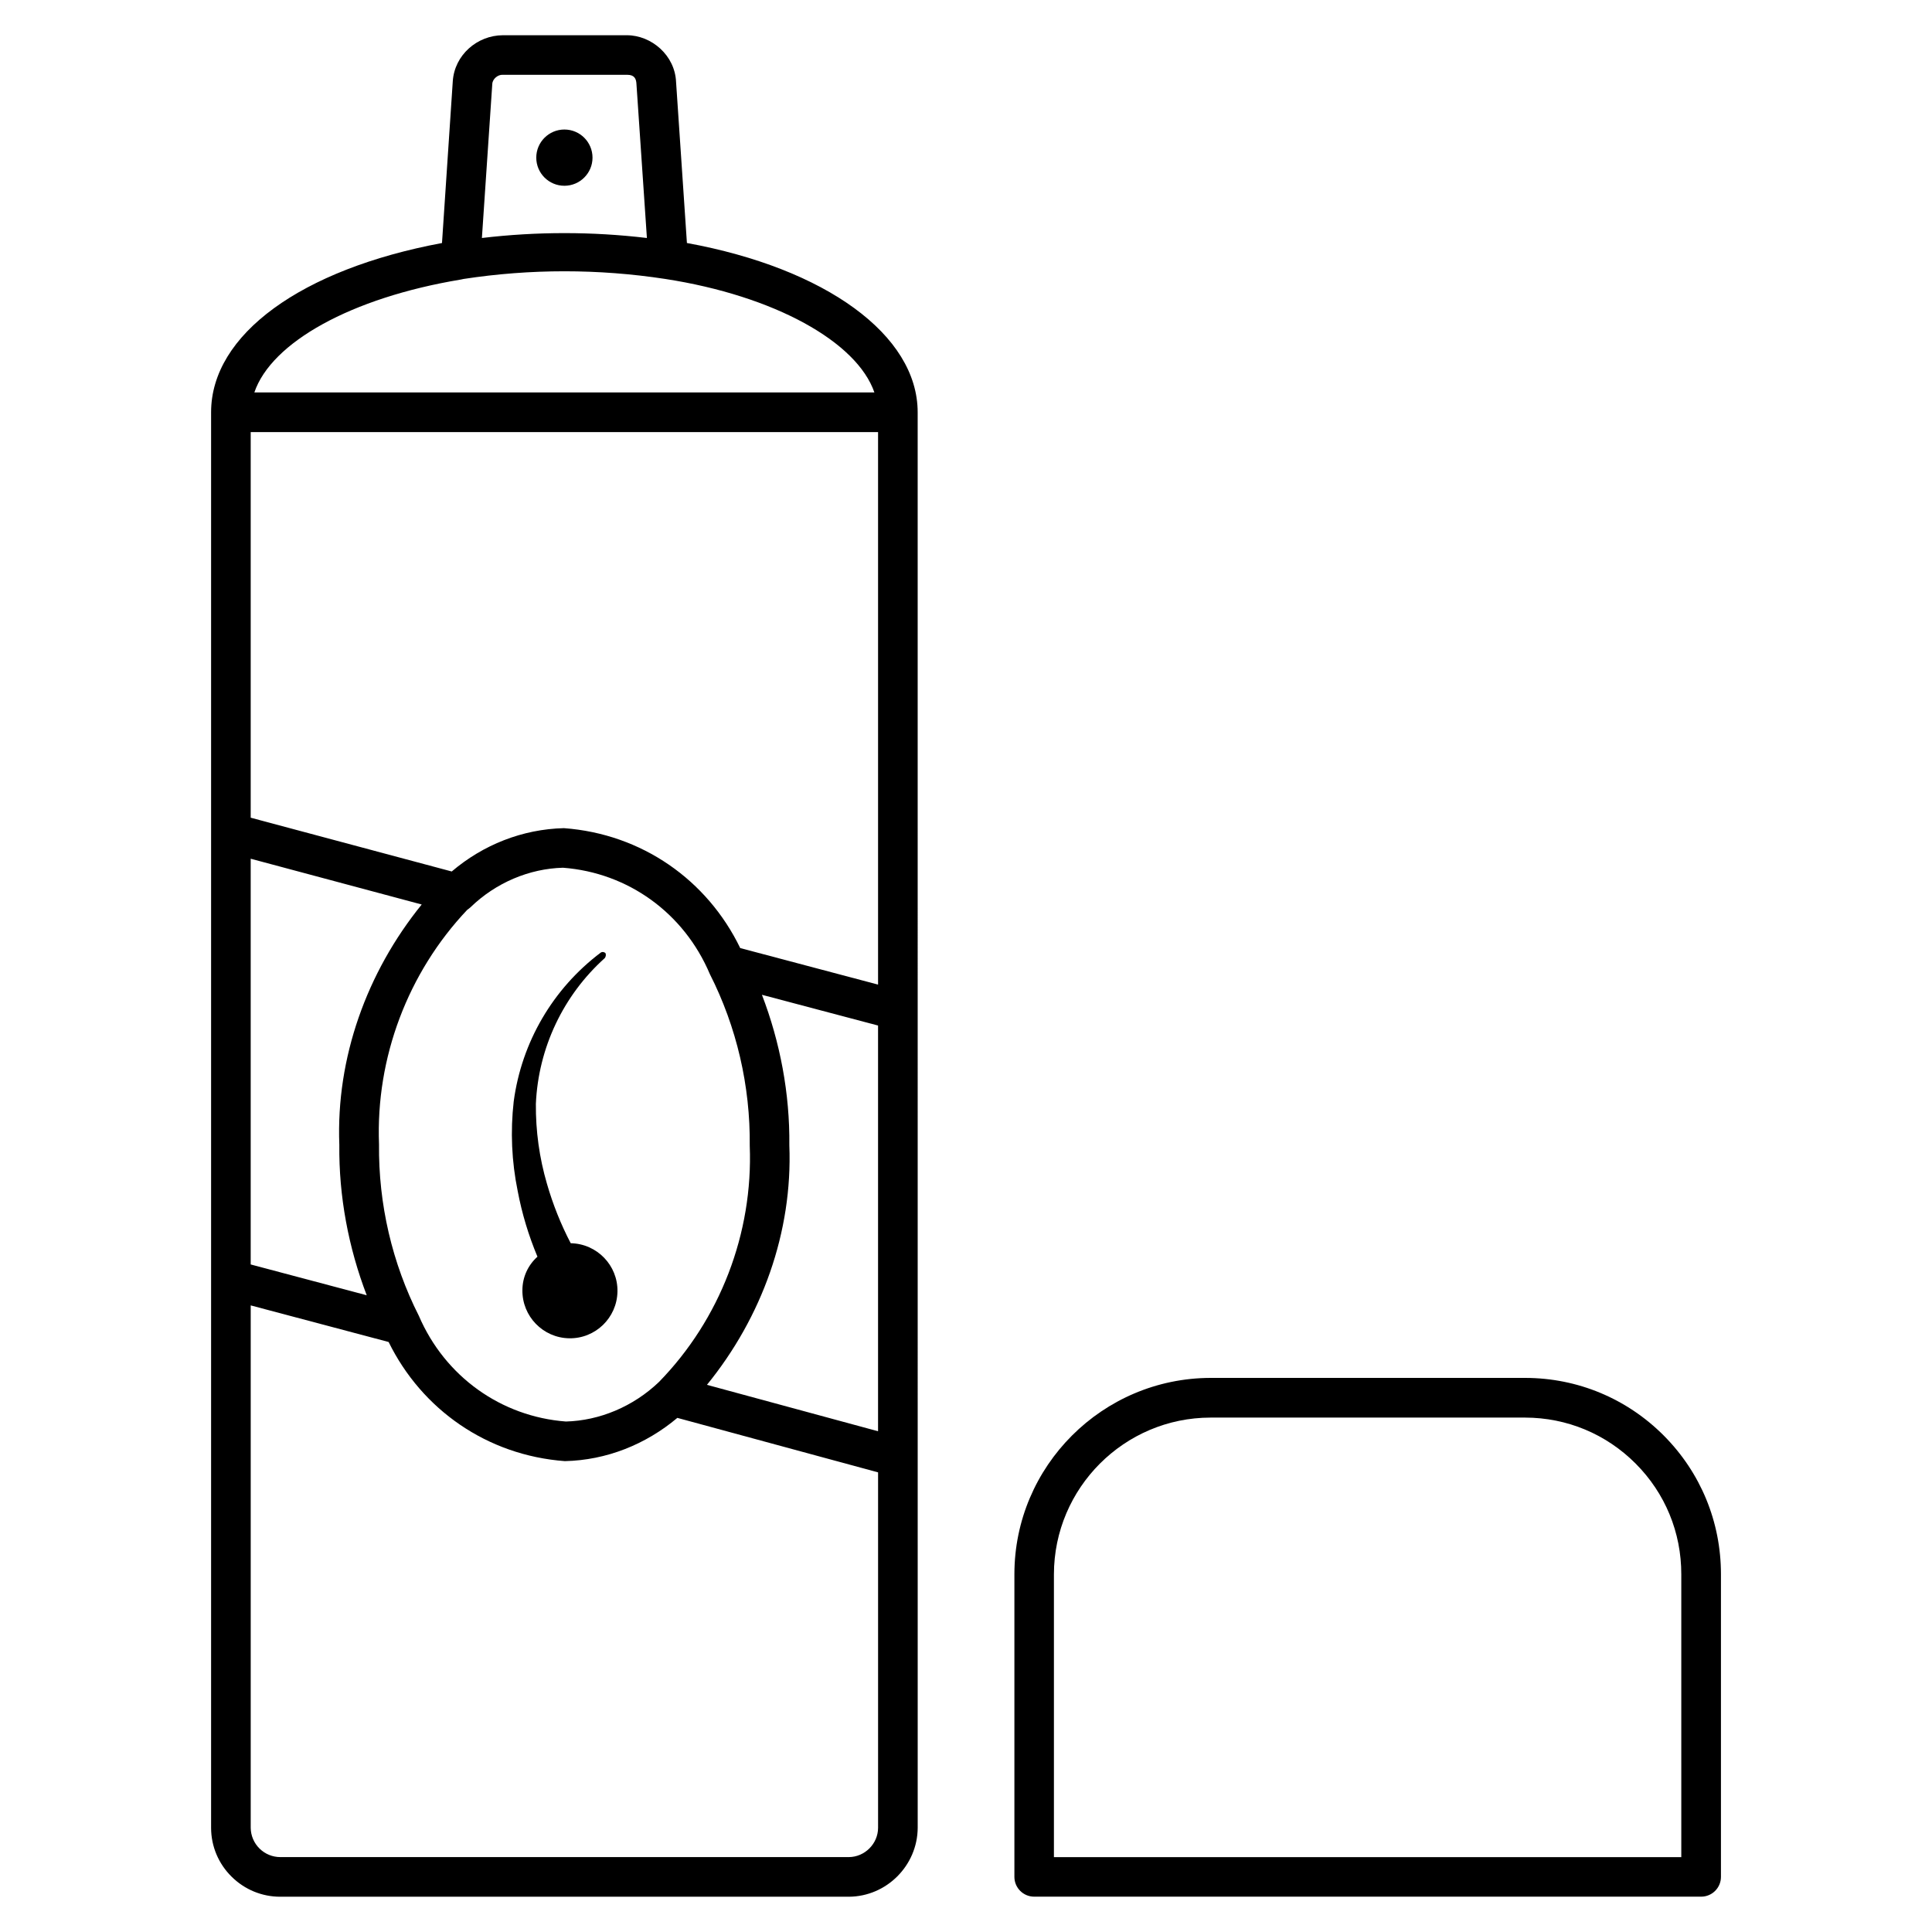
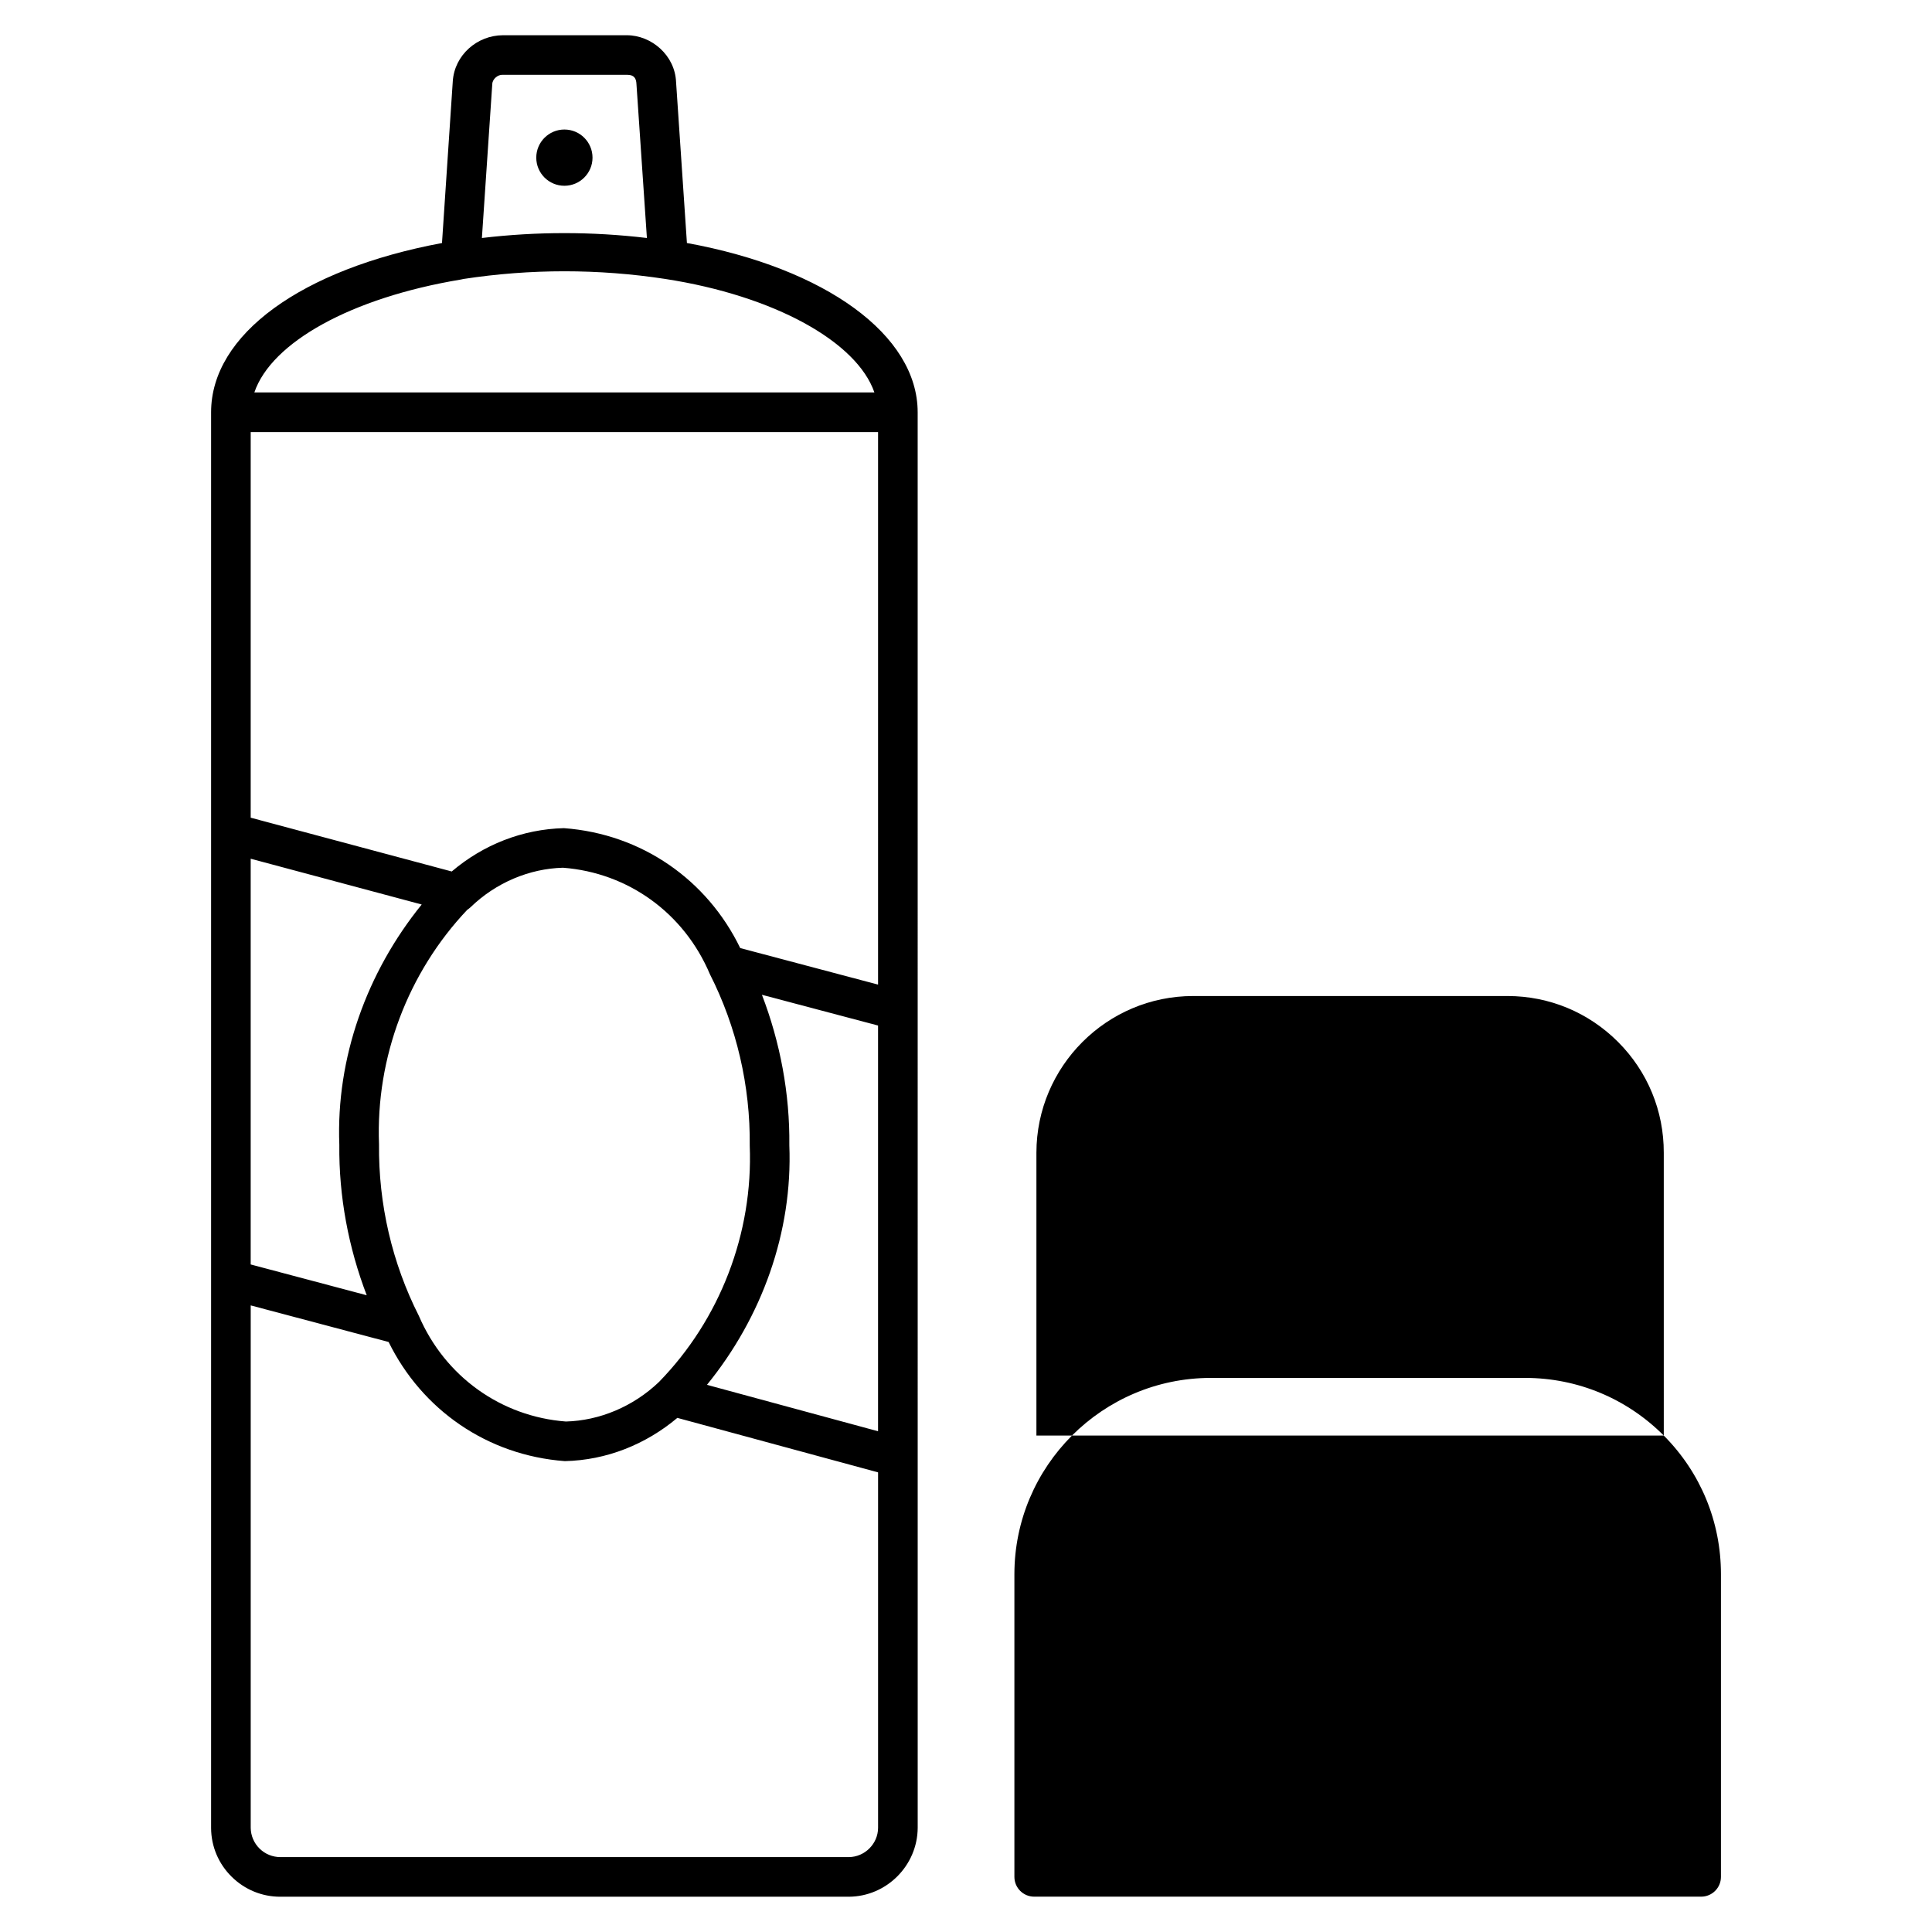
<svg xmlns="http://www.w3.org/2000/svg" fill="#000000" width="800px" height="800px" version="1.1" viewBox="144 144 512 512">
  <g>
-     <path d="m286.43 477.04c-2.519 2.246-3.969 5.438-3.988 8.816-0.105 6.949 5.438 12.68 12.387 12.805s12.68-5.414 12.805-12.387c0.125-6.949-5.438-12.68-12.387-12.805-2.625-5.016-4.723-10.309-6.297-15.742-2.016-6.887-3-14.023-2.938-21.203 0.652-14.801 7.242-28.719 18.262-38.625 0.273-0.355 0.355-0.84 0.211-1.258-0.316-0.379-0.84-0.461-1.258-0.211-12.68 9.531-20.992 23.742-23.09 39.465-0.902 7.914-0.547 15.91 1.051 23.723 1.129 5.981 2.894 11.816 5.242 17.422z" />
    <path d="m293.57 193.23c4.113 0 7.453-3.336 7.453-7.453 0-4.113-3.336-7.453-7.453-7.453-4.117 0.004-7.453 3.34-7.453 7.453 0 4.117 3.336 7.453 7.453 7.453z" />
-     <path d="m584.92 524.44c-9.805-9.824-22.84-15.262-36.715-15.281h-83.34c-28.676 0.02-52.039 23.363-52.039 52.039v80.191c0 2.898 2.352 5.246 5.246 5.246h176.75c2.898 0 5.246-2.352 5.246-5.246v-80.23c0.004-13.84-5.371-26.895-15.152-36.719zm4.641 111.72h-166.26v-74.941c0.02-22.902 18.66-41.543 41.543-41.543h83.34c11.062 0.02 21.453 4.344 29.285 12.195 7.809 7.828 12.113 18.242 12.09 29.348z" />
+     <path d="m584.92 524.44c-9.805-9.824-22.84-15.262-36.715-15.281h-83.34c-28.676 0.02-52.039 23.363-52.039 52.039v80.191c0 2.898 2.352 5.246 5.246 5.246h176.75c2.898 0 5.246-2.352 5.246-5.246v-80.23c0.004-13.84-5.371-26.895-15.152-36.719zh-166.26v-74.941c0.02-22.902 18.66-41.543 41.543-41.543h83.34c11.062 0.02 21.453 4.344 29.285 12.195 7.809 7.828 12.113 18.242 12.09 29.348z" />
    <path d="m326.04 208.4-2.875-42.676c-0.293-7.055-6.488-12.363-13.016-12.387h-32.875c-6.82 0.023-12.844 5.25-13.285 12.242l-2.856 42.824c-37.242 6.945-61.191 24.242-61.191 44.859v375.17c0.02 4.891 1.973 9.508 5.481 12.953 3.465 3.402 8.02 5.269 12.848 5.269h0.148 150.54c9.992-0.062 18.18-8.25 18.242-18.262l-0.008-375.13c0-20.512-24.453-38.164-61.148-44.863zm50.656 196.53-36.527-9.68c-8.754-18.055-26.051-30.25-46.727-31.781-11.02 0.273-21.41 4.41-29.727 11.484l-53.277-14.254v-102.19h166.26zm-166.26-33.359 45.32 12.133c-14.57 17.988-22.715 40.641-21.832 63.668-0.148 13.664 2.434 27.289 7.262 39.887l-30.75-8.164zm44.566 121.14c-7.074-13.961-10.727-29.598-10.559-45.488-0.883-22.902 7.641-45.488 23.387-62.117 0.293-0.188 0.566-0.418 0.84-0.652 6.738-6.551 15.641-10.266 24.52-10.496 17.215 1.301 32.074 11.965 38.941 28.215 7.074 13.938 10.727 29.578 10.559 45.469 0.902 23.195-7.871 46.016-24.059 62.598-6.824 6.527-15.766 10.242-24.664 10.477-17.156-1.301-32.039-11.902-38.965-28.004zm98.18-45.215c0.148-13.664-2.434-27.289-7.262-39.863l30.773 8.145v107.52l-45.344-12.301c14.59-17.926 22.734-40.516 21.832-63.5zm-75.992-283.67h33.043c1.848 0 2.371 0.988 2.434 2.457l2.769 40.789c-14.547-1.723-29.18-1.723-43.727 0l2.75-40.809c0.062-1.387 1.535-2.5 2.731-2.438zm-11.125 54.266h0.02c0.273-0.043 0.523-0.105 0.797-0.168 17.719-2.707 35.688-2.707 53.402 0 28.949 4.473 50.801 16.648 55.441 30.082h-164.32c4.512-13.289 25.672-25.086 54.664-29.914zm102.86 418.06h-150.55-0.062c-2.078 0-4.031-0.797-5.519-2.246-1.492-1.469-2.332-3.441-2.352-5.519v-138.44l36.547 9.699c8.816 17.926 26.113 30.039 46.707 31.57 11.02-0.25 21.41-4.41 29.809-11.461l53.195 14.441v94.211c-0.023 4.219-3.527 7.723-7.769 7.746z" />
  </g>
</svg>